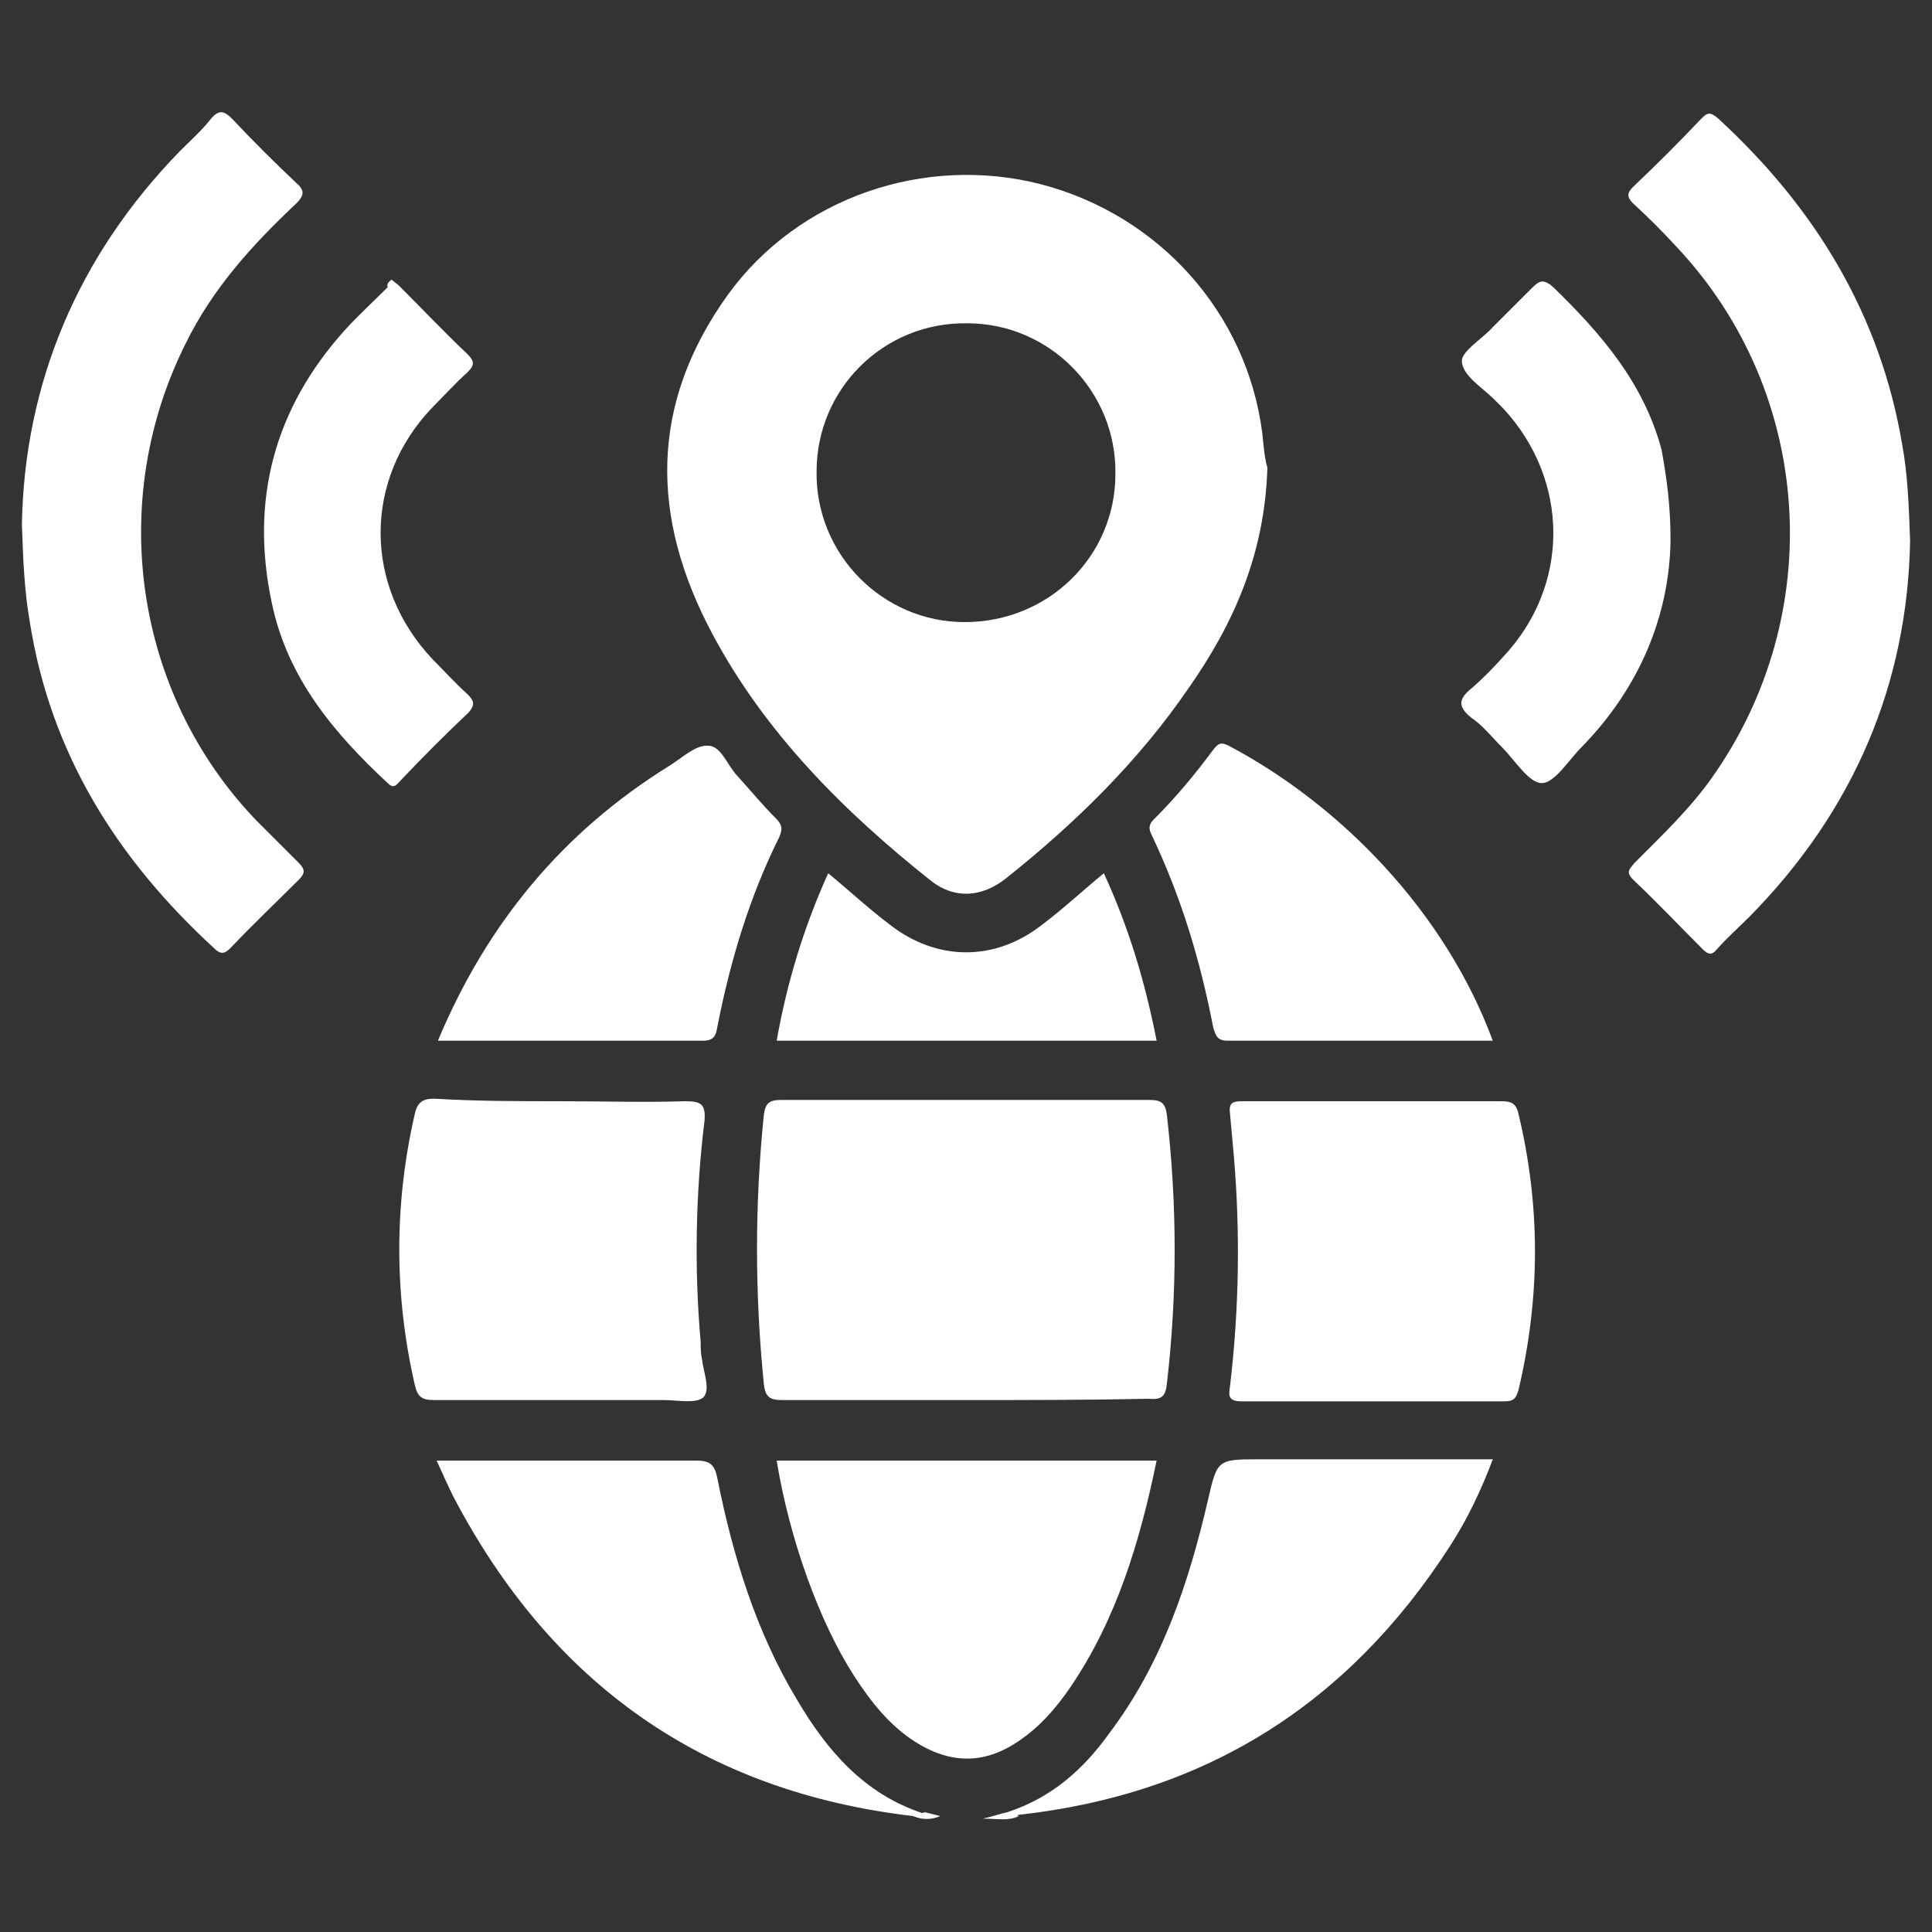
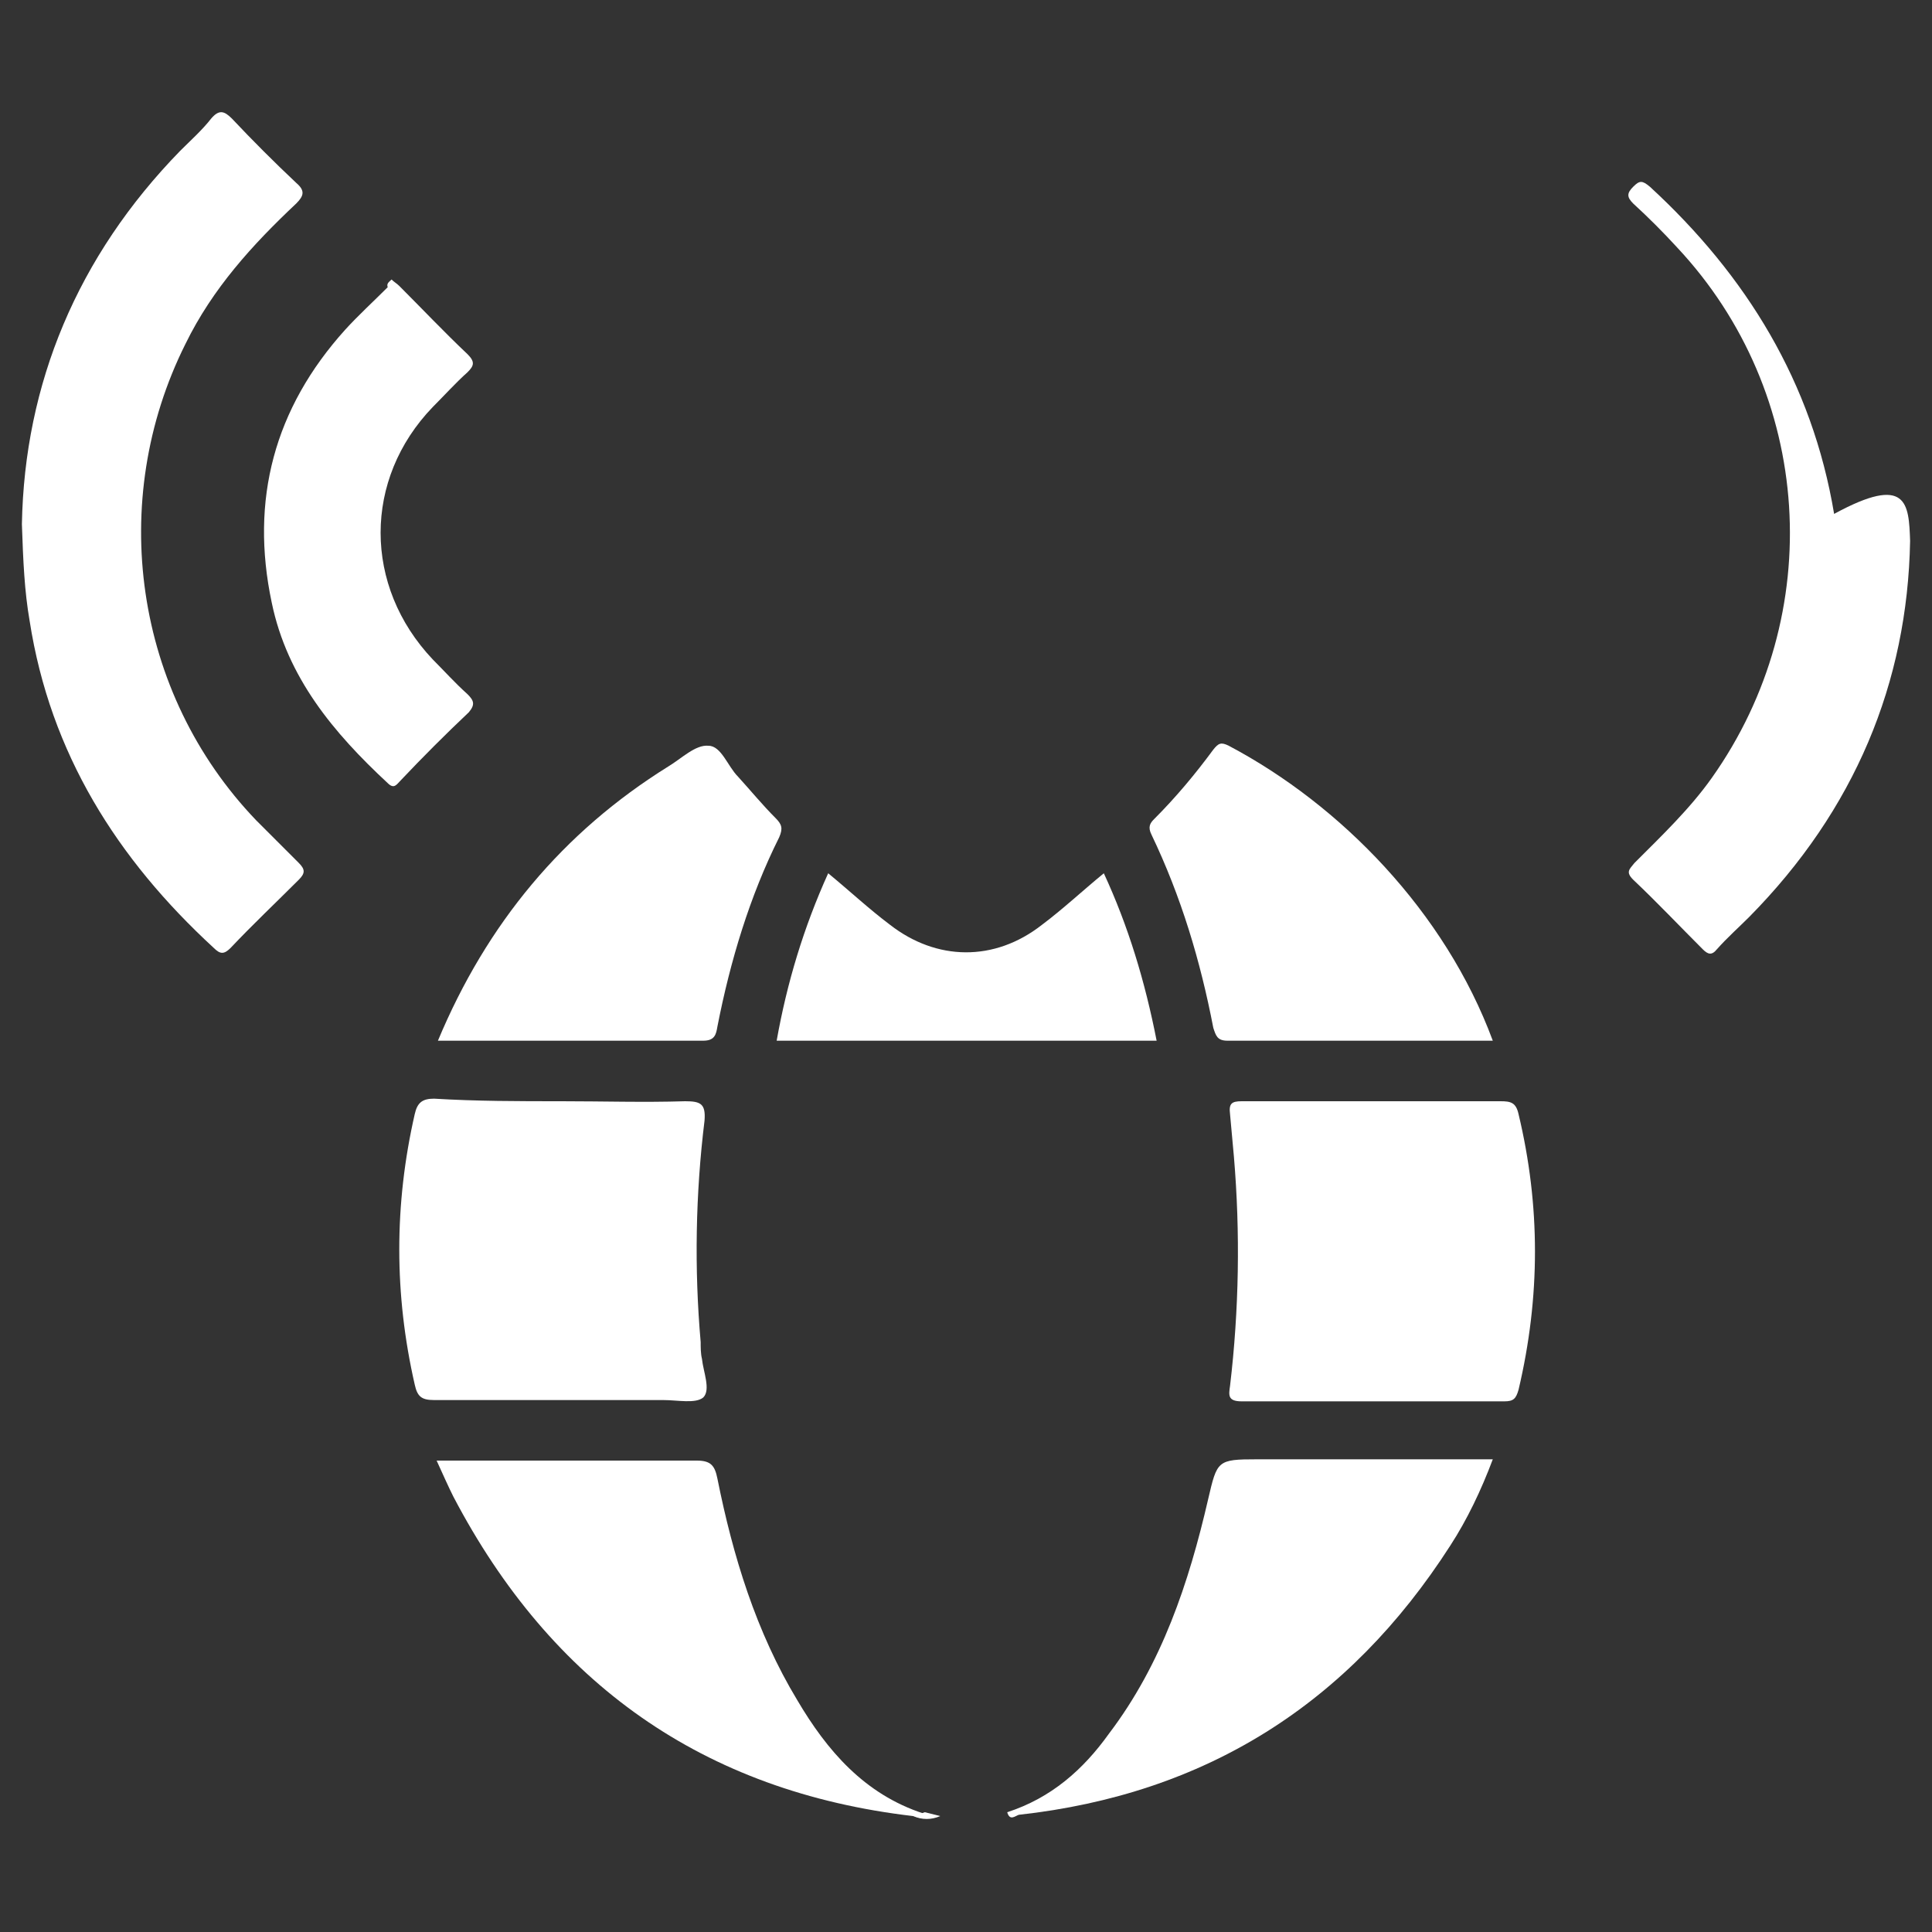
<svg xmlns="http://www.w3.org/2000/svg" version="1.1" id="Layer_1" x="0px" y="0px" viewBox="0 0 150 150" style="enable-background:new 0 0 150 150;" xml:space="preserve">
  <rect x="0" y="0" width="150" height="150" fill="#333333" stroke="none" />
  <style type="text/css">
	.st0{fill:#FFFFFF;}
</style>
  <g>
-     <path class="st0" d="M74.9,108.7c-4.7,0-9.5,0-14.2,0c-1,0-1.3-0.3-1.4-1.3c-0.7-7-0.7-13.9,0-20.8c0.1-0.9,0.4-1.2,1.3-1.2   c9.6,0,19.2,0,28.7,0c0.9,0,1.2,0.3,1.3,1.2c0.8,7,0.8,13.9,0,20.8c-0.1,1-0.4,1.3-1.4,1.2C84.5,108.7,79.7,108.7,74.9,108.7z" />
-     <path class="st0" d="M148.3,42c-0.2,11-4.3,20.9-12.5,29.2c-0.8,0.8-1.7,1.6-2.5,2.5c-0.4,0.5-0.7,0.4-1.1,0   c-1.8-1.8-3.6-3.7-5.4-5.4c-0.6-0.6-0.3-0.8,0.1-1.3c2.1-2.1,4.3-4.2,6-6.6c9-12.7,7.9-29.9-2.7-41.2c-1.1-1.2-2.2-2.3-3.4-3.4   c-0.5-0.5-0.5-0.8,0-1.3c1.8-1.7,3.6-3.5,5.3-5.3c0.5-0.5,0.7-0.5,1.3,0c7.5,6.9,12.6,15.2,14.3,25.4   C148.1,36.8,148.2,39.1,148.3,42z" />
+     <path class="st0" d="M148.3,42c-0.2,11-4.3,20.9-12.5,29.2c-0.8,0.8-1.7,1.6-2.5,2.5c-0.4,0.5-0.7,0.4-1.1,0   c-1.8-1.8-3.6-3.7-5.4-5.4c-0.6-0.6-0.3-0.8,0.1-1.3c2.1-2.1,4.3-4.2,6-6.6c9-12.7,7.9-29.9-2.7-41.2c-1.1-1.2-2.2-2.3-3.4-3.4   c-0.5-0.5-0.5-0.8,0-1.3c0.5-0.5,0.7-0.5,1.3,0c7.5,6.9,12.6,15.2,14.3,25.4   C148.1,36.8,148.2,39.1,148.3,42z" />
    <path class="st0" d="M1.7,40.7C1.9,29.8,6,19.9,14,11.7c0.8-0.8,1.7-1.6,2.4-2.5c0.6-0.7,1-0.6,1.6,0c1.6,1.7,3.3,3.4,5,5   c0.7,0.6,0.6,1,0,1.6c-3.4,3.2-6.5,6.6-8.6,10.9c-6.1,12.2-4,27.1,5.5,37c1.1,1.1,2.2,2.2,3.3,3.3c0.5,0.5,0.5,0.8,0,1.3   c-1.8,1.8-3.6,3.5-5.3,5.3c-0.5,0.5-0.8,0.5-1.3,0C9.1,66.7,3.9,58.5,2.3,48.2C1.9,45.9,1.8,43.6,1.7,40.7z" />
    <path class="st0" d="M106.5,85.5c3.3,0,6.7,0,10,0c0.8,0,1.2,0.1,1.4,1c1.7,7.1,1.7,14.2,0,21.4c-0.2,0.7-0.4,0.9-1.1,0.9   c-6.8,0-13.6,0-20.4,0c-1.1,0-1-0.5-0.9-1.2c0.7-5.9,0.8-11.9,0.3-17.8c-0.1-1.1-0.2-2.2-0.3-3.3c-0.1-0.8,0.1-1,0.9-1   C99.6,85.5,103,85.5,106.5,85.5z" />
    <path class="st0" d="M43.6,85.5c3.2,0,6.4,0.1,9.6,0c1.2,0,1.6,0.2,1.5,1.5c-0.7,5.7-0.8,11.5-0.3,17.2c0,0.4,0,0.9,0.1,1.3   c0.1,1,0.7,2.4,0.1,3c-0.6,0.5-2,0.2-3.1,0.2c-5.9,0-11.9,0-17.8,0c-1,0-1.3-0.3-1.5-1.2c-1.6-7-1.6-14,0-21   c0.2-0.9,0.6-1.2,1.5-1.2C37,85.5,40.3,85.5,43.6,85.5z" />
-     <path class="st0" d="M60.3,113.4c9.9,0,19.6,0,29.5,0c-1.3,6.3-3.1,12.3-6.7,17.6c-1.1,1.6-2.3,3-3.9,4.1c-2.7,1.9-5.4,1.9-8.2,0.1   c-2-1.3-3.4-3.1-4.7-5.1C63.6,125.9,61.3,119.5,60.3,113.4z" />
    <path class="st0" d="M78.2,140.7c3.4-1.1,5.9-3.3,7.9-6.1c4.1-5.4,6.2-11.7,7.7-18.2c0.7-3,0.7-3.1,3.8-3.1c6,0,12.1,0,18.3,0   c-0.9,2.4-2,4.7-3.3,6.7c-7.9,12.3-19,19.3-33.5,20.9C78.8,141,78.4,141.4,78.2,140.7z" />
    <path class="st0" d="M70.9,141c-16.3-1.9-28.1-10.3-35.7-24.8c-0.4-0.8-0.8-1.7-1.3-2.8c0.6,0,1,0,1.4,0c6.3,0,12.6,0,18.8,0   c1.1,0,1.4,0.4,1.6,1.4c1.2,6,3,11.9,6.2,17.2c2.3,3.9,5.2,7.3,9.8,8.8C71.6,141.4,71.2,141,70.9,141z" />
    <path class="st0" d="M115.9,80.8c-6.9,0-13.8,0-20.6,0c-0.8,0-0.9-0.4-1.1-1c-1-5.2-2.5-10.2-4.8-15c-0.3-0.6-0.1-0.9,0.2-1.2   c1.7-1.7,3.2-3.5,4.6-5.4c0.4-0.5,0.6-0.6,1.2-0.3C104.1,62.5,112.2,70.8,115.9,80.8z" />
    <path class="st0" d="M34,80.8c3.8-9.1,9.7-16.2,17.9-21.3c1-0.6,2.1-1.7,3.1-1.6c1,0,1.5,1.6,2.3,2.4c1,1.1,1.9,2.2,2.9,3.2   c0.5,0.5,0.6,0.8,0.3,1.5c-2.3,4.6-3.8,9.6-4.8,14.7c-0.1,0.6-0.2,1.1-1.1,1.1C47.8,80.8,41,80.8,34,80.8z" />
    <path class="st0" d="M30.4,21.7c0.2,0.2,0.4,0.3,0.6,0.5c1.8,1.8,3.5,3.6,5.3,5.3c0.6,0.6,0.5,0.9,0,1.4c-0.9,0.8-1.8,1.8-2.7,2.7   c-5.4,5.6-5.4,13.9,0,19.6c0.9,0.9,1.7,1.8,2.7,2.7c0.5,0.5,0.6,0.8,0.1,1.4c-1.8,1.7-3.6,3.5-5.3,5.3c-0.3,0.3-0.5,0.7-1,0.2   c-4.2-3.9-7.8-8.2-9-14c-1.7-8,0.2-15.1,5.7-21.2c1-1.1,2.2-2.2,3.3-3.3C30,22,30.2,21.9,30.4,21.7z" />
-     <path class="st0" d="M129.7,42c-0.1,5.8-2.4,11.4-6.9,16c-1,1-2.1,2.8-3.1,2.8c-1,0-2.1-1.8-3.1-2.8c-0.8-0.8-1.5-1.7-2.4-2.3   c-1.1-0.9-0.9-1.5,0.1-2.3c0.8-0.7,1.6-1.5,2.4-2.4c5.2-5.5,5.2-13.7,0-19.3c-0.2-0.2-0.5-0.5-0.7-0.7c-0.9-0.9-2.4-1.8-2.5-2.9   c-0.1-0.8,1.6-1.8,2.4-2.7c1-1,2-2,3-3c0.6-0.6,0.9-0.8,1.7-0.1c3.7,3.6,7,7.4,8.4,12.6C129.4,37.1,129.7,39.2,129.7,42z" />
    <path class="st0" d="M64.3,67.8c1.7,1.4,3.2,2.8,4.8,4c3.6,2.8,8.1,2.9,11.8,0c1.6-1.2,3.1-2.6,4.8-4c1.9,4.1,3.2,8.4,4.1,13   c-9.8,0-19.6,0-29.5,0C61.1,76.3,62.4,72,64.3,67.8z" />
-     <path class="st0" d="M78.2,140.7c0.3,0.1,0.6,0.2,0.9,0.3c-0.8,0.4-1.6,0.2-2.8,0.2C77.2,141,77.7,140.8,78.2,140.7z" />
    <path class="st0" d="M70.9,141c0.3-0.1,0.6-0.2,0.9-0.3c0.4,0.1,0.8,0.2,1.2,0.3C72.3,141.3,71.6,141.3,70.9,141z" />
-     <path class="st0" d="M98,33.6c-1.2-9.3-8-16.9-17.2-19.3c-9-2.3-18.8,1-24.3,8.6c-6.1,8.5-6,17.3-1.2,26.3   c4.1,7.7,10.2,13.8,17,19.2c1.8,1.4,3.9,1.3,5.8-0.2c5.4-4.3,10.3-9.1,14.2-14.8c3.5-5,5.9-10.4,6.1-17.1   C98.2,35.7,98.1,34.6,98,33.6z M74.9,48.3c-6.4,0-11.6-5.3-11.5-11.7c0-6.4,5.2-11.6,11.7-11.5c6.4,0,11.6,5.3,11.5,11.7   C86.6,43.2,81.4,48.3,74.9,48.3z" />
  </g>
</svg>